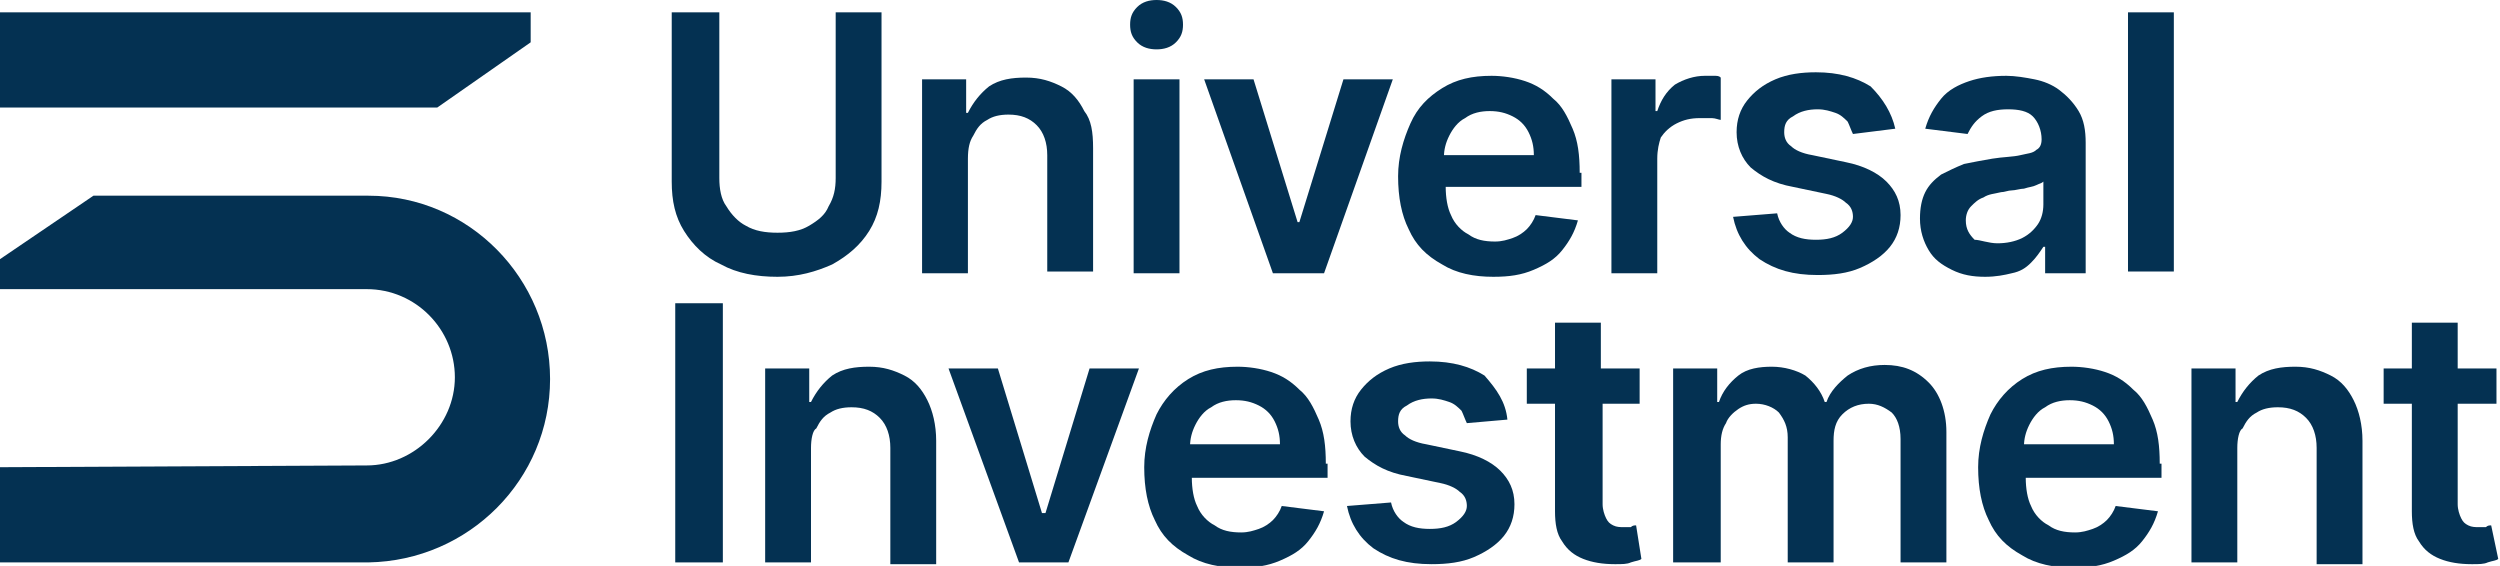
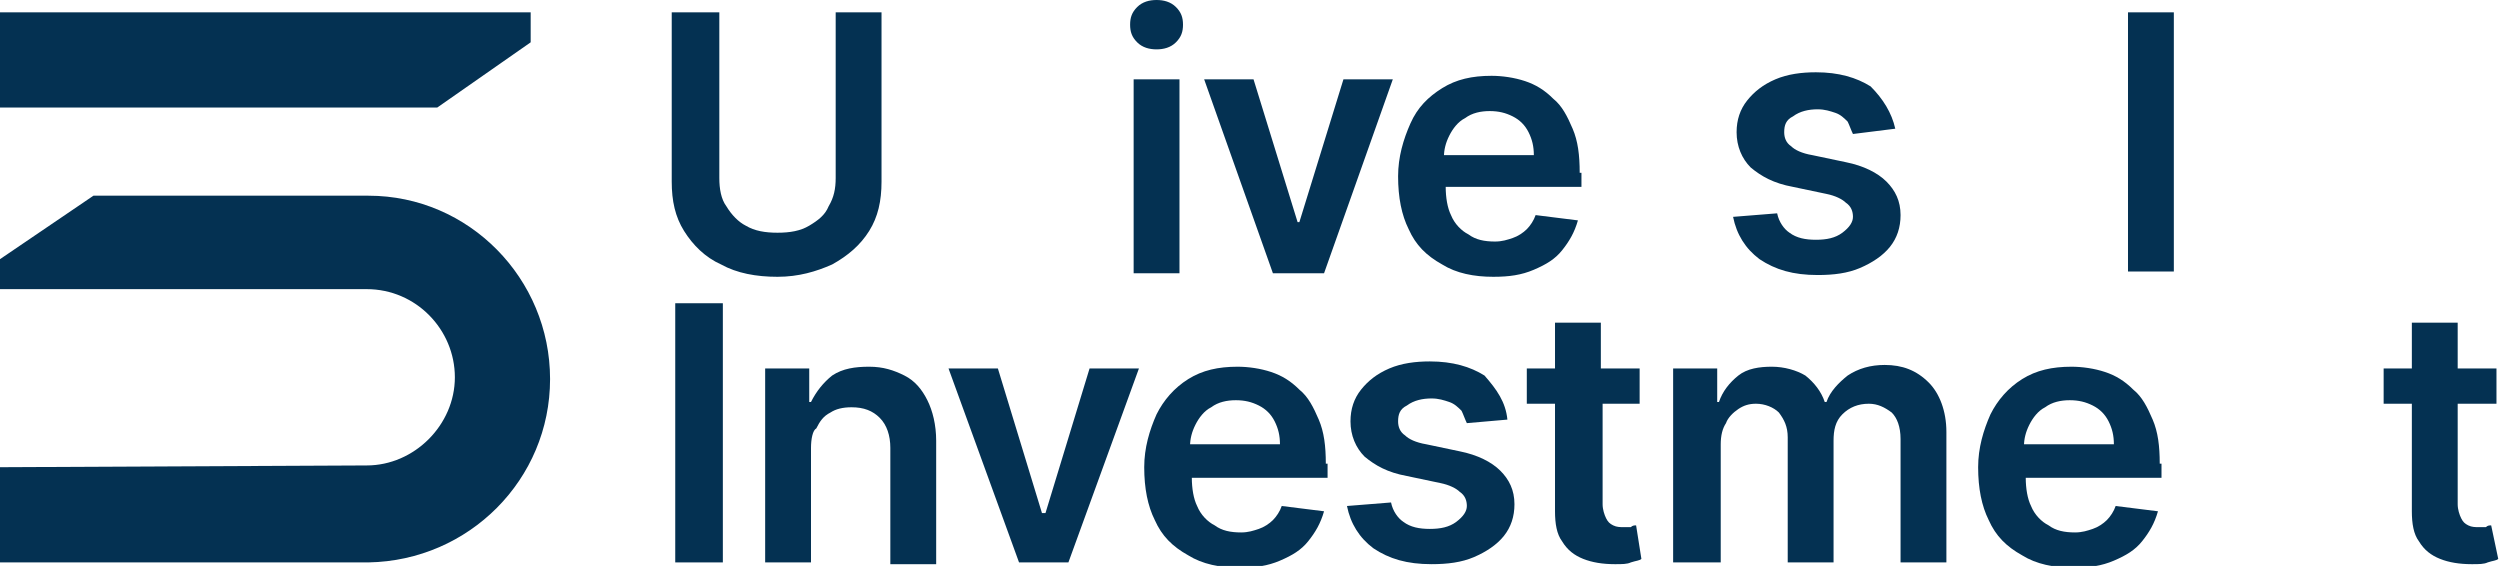
<svg xmlns="http://www.w3.org/2000/svg" version="1.1" id="Ebene_1" x="0px" y="0px" viewBox="0 0 141.8 32.1" style="enable-background:new 0 0 141.8 32.1;" xml:space="preserve">
  <style type="text/css">
	.st0{fill:#043152;}
</style>
  <path class="st0" d="M47.4,0.7H50v9.6c0,1.1-0.2,2-0.7,2.8c-0.5,0.8-1.2,1.4-2.1,1.9c-0.9,0.4-1.9,0.7-3.1,0.7  c-1.2,0-2.3-0.2-3.2-0.7c-0.9-0.4-1.6-1.1-2.1-1.9c-0.5-0.8-0.7-1.7-0.7-2.8V0.7h2.7v9.4c0,0.6,0.1,1.2,0.4,1.6  c0.3,0.5,0.7,0.9,1.1,1.1c0.5,0.3,1.1,0.4,1.8,0.4s1.3-0.1,1.8-0.4c0.5-0.3,0.9-0.6,1.1-1.1c0.3-0.5,0.4-1,0.4-1.6V0.7z" />
-   <path class="st0" d="M54.9,9v6.5h-2.6v-11h2.5v1.9h0.1c0.3-0.6,0.7-1.1,1.2-1.5c0.6-0.4,1.3-0.5,2.1-0.5c0.8,0,1.4,0.2,2,0.5  c0.6,0.3,1,0.8,1.3,1.4C61.9,6.8,62,7.5,62,8.4v7h-2.6V8.8c0-0.7-0.2-1.3-0.6-1.7c-0.4-0.4-0.9-0.6-1.6-0.6c-0.5,0-0.9,0.1-1.2,0.3  c-0.4,0.2-0.6,0.5-0.8,0.9C55,8,54.9,8.4,54.9,9z" />
  <path class="st0" d="M65.6,2.8c-0.4,0-0.8-0.1-1.1-0.4c-0.3-0.3-0.4-0.6-0.4-1c0-0.4,0.1-0.7,0.4-1C64.8,0.1,65.2,0,65.6,0  c0.4,0,0.8,0.1,1.1,0.4c0.3,0.3,0.4,0.6,0.4,1c0,0.4-0.1,0.7-0.4,1C66.4,2.7,66,2.8,65.6,2.8z M64.3,15.5v-11h2.6v11H64.3z" />
  <g>
    <path class="st0" d="M89.6,9.8c0-1-0.1-1.8-0.4-2.5c-0.3-0.7-0.6-1.3-1.1-1.7c-0.5-0.5-1-0.8-1.6-1c-0.6-0.2-1.3-0.3-1.9-0.3   c-1.1,0-2,0.2-2.8,0.7S80.4,6.1,80,7c-0.4,0.9-0.7,1.9-0.7,3c0,1.2,0.2,2.2,0.6,3c0.4,0.9,1,1.5,1.9,2c0.8,0.5,1.8,0.7,2.9,0.7   c0.9,0,1.6-0.1,2.3-0.4c0.7-0.3,1.2-0.6,1.6-1.1c0.4-0.5,0.7-1,0.9-1.7l-2.4-0.3c-0.1,0.3-0.3,0.6-0.5,0.8   c-0.2,0.2-0.5,0.4-0.8,0.5c-0.3,0.1-0.6,0.2-1,0.2c-0.6,0-1.1-0.1-1.5-0.4c-0.4-0.2-0.8-0.6-1-1.1c-0.2-0.4-0.3-1-0.3-1.6h7.7V9.8z    M81.9,8.9c0-0.4,0.1-0.8,0.3-1.2c0.2-0.4,0.5-0.8,0.9-1c0.4-0.3,0.9-0.4,1.4-0.4c0.5,0,0.9,0.1,1.3,0.3c0.4,0.2,0.7,0.5,0.9,0.9   c0.2,0.4,0.3,0.8,0.3,1.3H81.9z" />
  </g>
-   <path class="st0" d="M91.4,15.5v-11h2.5v1.8H94c0.2-0.6,0.5-1.1,1-1.5c0.5-0.3,1.1-0.5,1.7-0.5c0.1,0,0.3,0,0.5,0  c0.2,0,0.3,0,0.4,0.1v2.4c-0.1,0-0.3-0.1-0.5-0.1c-0.2,0-0.5,0-0.7,0c-0.5,0-0.9,0.1-1.3,0.3c-0.4,0.2-0.7,0.5-0.9,0.8  C94.1,8.1,94,8.5,94,9v6.5H91.4z" />
  <path class="st0" d="M107.5,7.3l-2.4,0.3c-0.1-0.2-0.2-0.5-0.3-0.7c-0.2-0.2-0.4-0.4-0.7-0.5c-0.3-0.1-0.6-0.2-1-0.2  c-0.5,0-1,0.1-1.4,0.4c-0.4,0.2-0.5,0.5-0.5,0.9c0,0.3,0.1,0.6,0.4,0.8c0.2,0.2,0.6,0.4,1.2,0.5l1.9,0.4c1,0.2,1.8,0.6,2.3,1.1  c0.5,0.5,0.8,1.1,0.8,1.9c0,0.7-0.2,1.3-0.6,1.8c-0.4,0.5-1,0.9-1.7,1.2c-0.7,0.3-1.5,0.4-2.4,0.4c-1.4,0-2.4-0.3-3.3-0.9  c-0.8-0.6-1.3-1.4-1.5-2.4l2.5-0.2c0.1,0.5,0.4,0.9,0.7,1.1c0.4,0.3,0.9,0.4,1.5,0.4c0.6,0,1.1-0.1,1.5-0.4c0.4-0.3,0.6-0.6,0.6-0.9  c0-0.3-0.1-0.6-0.4-0.8c-0.2-0.2-0.6-0.4-1.1-0.5l-1.9-0.4c-1.1-0.2-1.8-0.6-2.4-1.1c-0.5-0.5-0.8-1.2-0.8-2c0-0.7,0.2-1.3,0.6-1.8  c0.4-0.5,0.9-0.9,1.6-1.2c0.7-0.3,1.5-0.4,2.3-0.4c1.3,0,2.3,0.3,3.1,0.8C106.8,5.6,107.3,6.4,107.5,7.3z" />
-   <path class="st0" d="M112.6,15.7c-0.7,0-1.3-0.1-1.9-0.4c-0.6-0.3-1-0.6-1.3-1.1c-0.3-0.5-0.5-1.1-0.5-1.8c0-0.6,0.1-1.1,0.3-1.5  c0.2-0.4,0.5-0.7,0.9-1c0.4-0.2,0.8-0.4,1.3-0.6c0.5-0.1,1-0.2,1.6-0.3c0.6-0.1,1.2-0.1,1.6-0.2c0.4-0.1,0.7-0.1,0.9-0.3  c0.2-0.1,0.3-0.3,0.3-0.6v0c0-0.5-0.2-1-0.5-1.3c-0.3-0.3-0.8-0.4-1.4-0.4c-0.6,0-1.1,0.1-1.5,0.4c-0.4,0.3-0.6,0.6-0.8,1l-2.4-0.3  c0.2-0.7,0.5-1.2,0.9-1.7c0.4-0.5,1-0.8,1.6-1c0.6-0.2,1.3-0.3,2.1-0.3c0.5,0,1.1,0.1,1.6,0.2c0.5,0.1,1,0.3,1.4,0.6  c0.4,0.3,0.8,0.7,1.1,1.2c0.3,0.5,0.4,1.1,0.4,1.8v7.4H116v-1.5h-0.1c-0.2,0.3-0.4,0.6-0.7,0.9c-0.3,0.3-0.6,0.5-1.1,0.6  C113.7,15.6,113.2,15.7,112.6,15.7z M113.3,13.8c0.5,0,1-0.1,1.4-0.3s0.7-0.5,0.9-0.8c0.2-0.3,0.3-0.7,0.3-1.1v-1.3  c-0.1,0.1-0.2,0.1-0.4,0.2c-0.2,0.1-0.4,0.1-0.7,0.2c-0.2,0-0.5,0.1-0.7,0.1c-0.2,0-0.4,0.1-0.6,0.1c-0.4,0.1-0.7,0.1-1,0.3  c-0.3,0.1-0.5,0.3-0.7,0.5c-0.2,0.2-0.3,0.5-0.3,0.8c0,0.5,0.2,0.8,0.5,1.1C112.3,13.6,112.8,13.8,113.3,13.8z" />
  <path class="st0" d="M123.3,0.7v14.7h-2.6V0.7H123.3z" />
  <path class="st0" d="M41,17.2v14.7h-2.7V17.2H41z" />
  <path class="st0" d="M46,25.4v6.5h-2.6v-11h2.5v1.9H46c0.3-0.6,0.7-1.1,1.2-1.5c0.6-0.4,1.3-0.5,2.1-0.5c0.8,0,1.4,0.2,2,0.5  c0.6,0.3,1,0.8,1.3,1.4c0.3,0.6,0.5,1.4,0.5,2.3v7h-2.6v-6.6c0-0.7-0.2-1.3-0.6-1.7c-0.4-0.4-0.9-0.6-1.6-0.6  c-0.5,0-0.9,0.1-1.2,0.3c-0.4,0.2-0.6,0.5-0.8,0.9C46.1,24.4,46,24.9,46,25.4z" />
  <path class="st0" d="M85.5,23.8L83.2,24c-0.1-0.2-0.2-0.5-0.3-0.7c-0.2-0.2-0.4-0.4-0.7-0.5c-0.3-0.1-0.6-0.2-1-0.2  c-0.5,0-1,0.1-1.4,0.4c-0.4,0.2-0.5,0.5-0.5,0.9c0,0.3,0.1,0.6,0.4,0.8c0.2,0.2,0.6,0.4,1.2,0.5l1.9,0.4c1,0.2,1.8,0.6,2.3,1.1  c0.5,0.5,0.8,1.1,0.8,1.9c0,0.7-0.2,1.3-0.6,1.8c-0.4,0.5-1,0.9-1.7,1.2c-0.7,0.3-1.5,0.4-2.4,0.4c-1.4,0-2.4-0.3-3.3-0.9  c-0.8-0.6-1.3-1.4-1.5-2.4l2.5-0.2c0.1,0.5,0.4,0.9,0.7,1.1c0.4,0.3,0.9,0.4,1.5,0.4c0.6,0,1.1-0.1,1.5-0.4c0.4-0.3,0.6-0.6,0.6-0.9  c0-0.3-0.1-0.6-0.4-0.8c-0.2-0.2-0.6-0.4-1.1-0.5l-1.9-0.4c-1.1-0.2-1.8-0.6-2.4-1.1c-0.5-0.5-0.8-1.2-0.8-2c0-0.7,0.2-1.3,0.6-1.8  c0.4-0.5,0.9-0.9,1.6-1.2c0.7-0.3,1.5-0.4,2.3-0.4c1.3,0,2.3,0.3,3.1,0.8C84.9,22.1,85.4,22.8,85.5,23.8z" />
  <path class="st0" d="M92.8,29.8c-0.1,0-0.2,0-0.3,0.1c-0.1,0-0.3,0-0.4,0c-0.2,0-0.4,0-0.6-0.1c-0.2-0.1-0.3-0.2-0.4-0.4  c-0.1-0.2-0.2-0.5-0.2-0.8v-5.7H93v-2h-2.2v-2.6h-2.6v2.6h-1.6v2h1.6V29c0,0.7,0.1,1.3,0.4,1.7c0.3,0.5,0.7,0.8,1.2,1  c0.5,0.2,1.1,0.3,1.8,0.3c0.4,0,0.7,0,0.9-0.1c0.3-0.1,0.5-0.1,0.6-0.2L92.8,29.8z" />
  <path class="st0" d="M94.9,31.9v-11h2.5v1.9h0.1c0.2-0.6,0.6-1.1,1.1-1.5c0.5-0.4,1.2-0.5,1.9-0.5c0.7,0,1.4,0.2,1.9,0.5  c0.5,0.4,0.9,0.9,1.1,1.5h0.1c0.2-0.6,0.7-1.1,1.2-1.5c0.6-0.4,1.3-0.6,2.1-0.6c1,0,1.8,0.3,2.5,1c0.6,0.6,1,1.6,1,2.8v7.4h-2.6v-7  c0-0.7-0.2-1.2-0.5-1.5c-0.4-0.3-0.8-0.5-1.3-0.5c-0.6,0-1.1,0.2-1.5,0.6c-0.4,0.4-0.5,0.9-0.5,1.5v6.9h-2.6v-7.1  c0-0.6-0.2-1-0.5-1.4c-0.3-0.3-0.8-0.5-1.3-0.5c-0.4,0-0.7,0.1-1,0.3c-0.3,0.2-0.6,0.5-0.7,0.8c-0.2,0.3-0.3,0.7-0.3,1.2v6.7H94.9z" />
  <g>
    <path class="st0" d="M122.5,26.3c0-1-0.1-1.8-0.4-2.5c-0.3-0.7-0.6-1.3-1.1-1.7c-0.5-0.5-1-0.8-1.6-1c-0.6-0.2-1.3-0.3-1.9-0.3   c-1.1,0-2,0.2-2.8,0.7c-0.8,0.5-1.4,1.2-1.8,2c-0.4,0.9-0.7,1.9-0.7,3c0,1.2,0.2,2.2,0.6,3c0.4,0.9,1,1.5,1.9,2   c0.8,0.5,1.8,0.7,2.9,0.7c0.9,0,1.6-0.1,2.3-0.4c0.7-0.3,1.2-0.6,1.6-1.1c0.4-0.5,0.7-1,0.9-1.7l-2.4-0.3c-0.1,0.3-0.3,0.6-0.5,0.8   c-0.2,0.2-0.5,0.4-0.8,0.5c-0.3,0.1-0.6,0.2-1,0.2c-0.6,0-1.1-0.1-1.5-0.4c-0.4-0.2-0.8-0.6-1-1.1c-0.2-0.4-0.3-1-0.3-1.6h7.7V26.3   z M114.8,25.3c0-0.4,0.1-0.8,0.3-1.2c0.2-0.4,0.5-0.8,0.9-1c0.4-0.3,0.9-0.4,1.4-0.4c0.5,0,0.9,0.1,1.3,0.3   c0.4,0.2,0.7,0.5,0.9,0.9c0.2,0.4,0.3,0.8,0.3,1.3H114.8z" />
  </g>
-   <path class="st0" d="M126.9,25.4v6.5h-2.6v-11h2.5v1.9h0.1c0.3-0.6,0.7-1.1,1.2-1.5c0.6-0.4,1.3-0.5,2.1-0.5c0.8,0,1.4,0.2,2,0.5  c0.6,0.3,1,0.8,1.3,1.4c0.3,0.6,0.5,1.4,0.5,2.3v7h-2.6v-6.6c0-0.7-0.2-1.3-0.6-1.7c-0.4-0.4-0.9-0.6-1.6-0.6  c-0.5,0-0.9,0.1-1.2,0.3c-0.4,0.2-0.6,0.5-0.8,0.9C127,24.4,126.9,24.9,126.9,25.4z" />
  <path class="st0" d="M141.3,29.8c-0.1,0-0.2,0-0.3,0.1c-0.1,0-0.3,0-0.4,0c-0.2,0-0.4,0-0.6-0.1c-0.2-0.1-0.3-0.2-0.4-0.4  c-0.1-0.2-0.2-0.5-0.2-0.8v-5.7h2.2v-2h-2.2v-2.6h-2.6v2.6h-1.6v2h1.6V29c0,0.7,0.1,1.3,0.4,1.7c0.3,0.5,0.7,0.8,1.2,1  c0.5,0.2,1.1,0.3,1.8,0.3c0.4,0,0.7,0,0.9-0.1c0.3-0.1,0.5-0.1,0.6-0.2L141.3,29.8z" />
  <path class="st0" d="M31.2,21.5c0-5.7-4.6-10.4-10.3-10.4v0l-15.6,0L0,14.7v1.7l20.8,0c2.8,0,5,2.3,5,5s-2.3,5-5,5L0,26.5v5.4  l20.9,0v0C26.6,31.8,31.2,27.2,31.2,21.5" />
  <polygon class="st0" points="0,0.7 0,6.1 24.8,6.1 30.1,2.4 30.1,0.7 " />
  <polygon class="st0" points="76.2,4.5 73.7,12.6 73.6,12.6 71.1,4.5 68.3,4.5 72.2,15.5 75.1,15.5 79,4.5 " />
  <g>
    <path class="st0" d="M75.2,26.3c0-1-0.1-1.8-0.4-2.5c-0.3-0.7-0.6-1.3-1.1-1.7c-0.5-0.5-1-0.8-1.6-1c-0.6-0.2-1.3-0.3-1.9-0.3   c-1.1,0-2,0.2-2.8,0.7s-1.4,1.2-1.8,2c-0.4,0.9-0.7,1.9-0.7,3c0,1.2,0.2,2.2,0.6,3c0.4,0.9,1,1.5,1.9,2c0.8,0.5,1.8,0.7,2.9,0.7   c0.9,0,1.6-0.1,2.3-0.4c0.7-0.3,1.2-0.6,1.6-1.1c0.4-0.5,0.7-1,0.9-1.7l-2.4-0.3c-0.1,0.3-0.3,0.6-0.5,0.8   c-0.2,0.2-0.5,0.4-0.8,0.5c-0.3,0.1-0.6,0.2-1,0.2c-0.6,0-1.1-0.1-1.5-0.4c-0.4-0.2-0.8-0.6-1-1.1c-0.2-0.4-0.3-1-0.3-1.6h7.7V26.3   z M67.5,25.3c0-0.4,0.1-0.8,0.3-1.2c0.2-0.4,0.5-0.8,0.9-1c0.4-0.3,0.9-0.4,1.4-0.4c0.5,0,0.9,0.1,1.3,0.3c0.4,0.2,0.7,0.5,0.9,0.9   c0.2,0.4,0.3,0.8,0.3,1.3H67.5z" />
  </g>
  <polygon class="st0" points="61.8,20.9 59.3,29.1 59.1,29.1 56.6,20.9 53.8,20.9 57.8,31.9 60.6,31.9 64.6,20.9 " />
</svg>